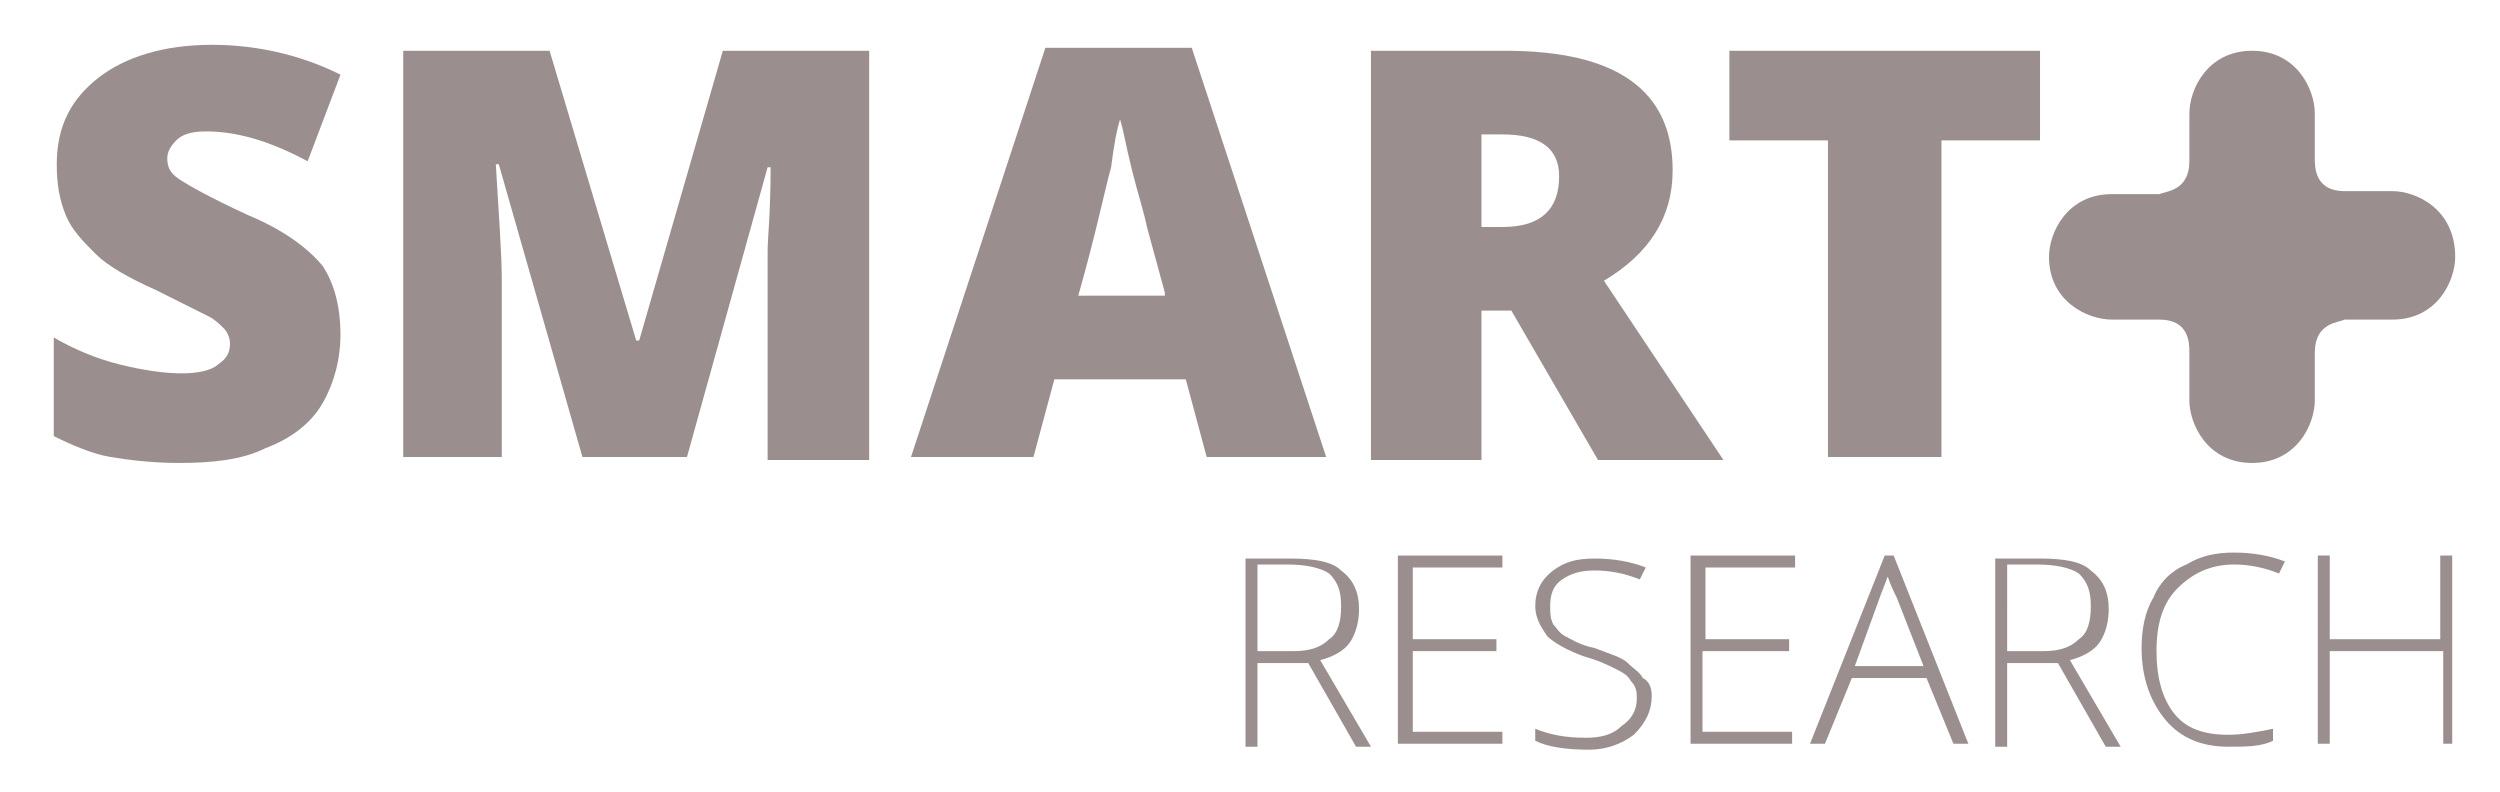
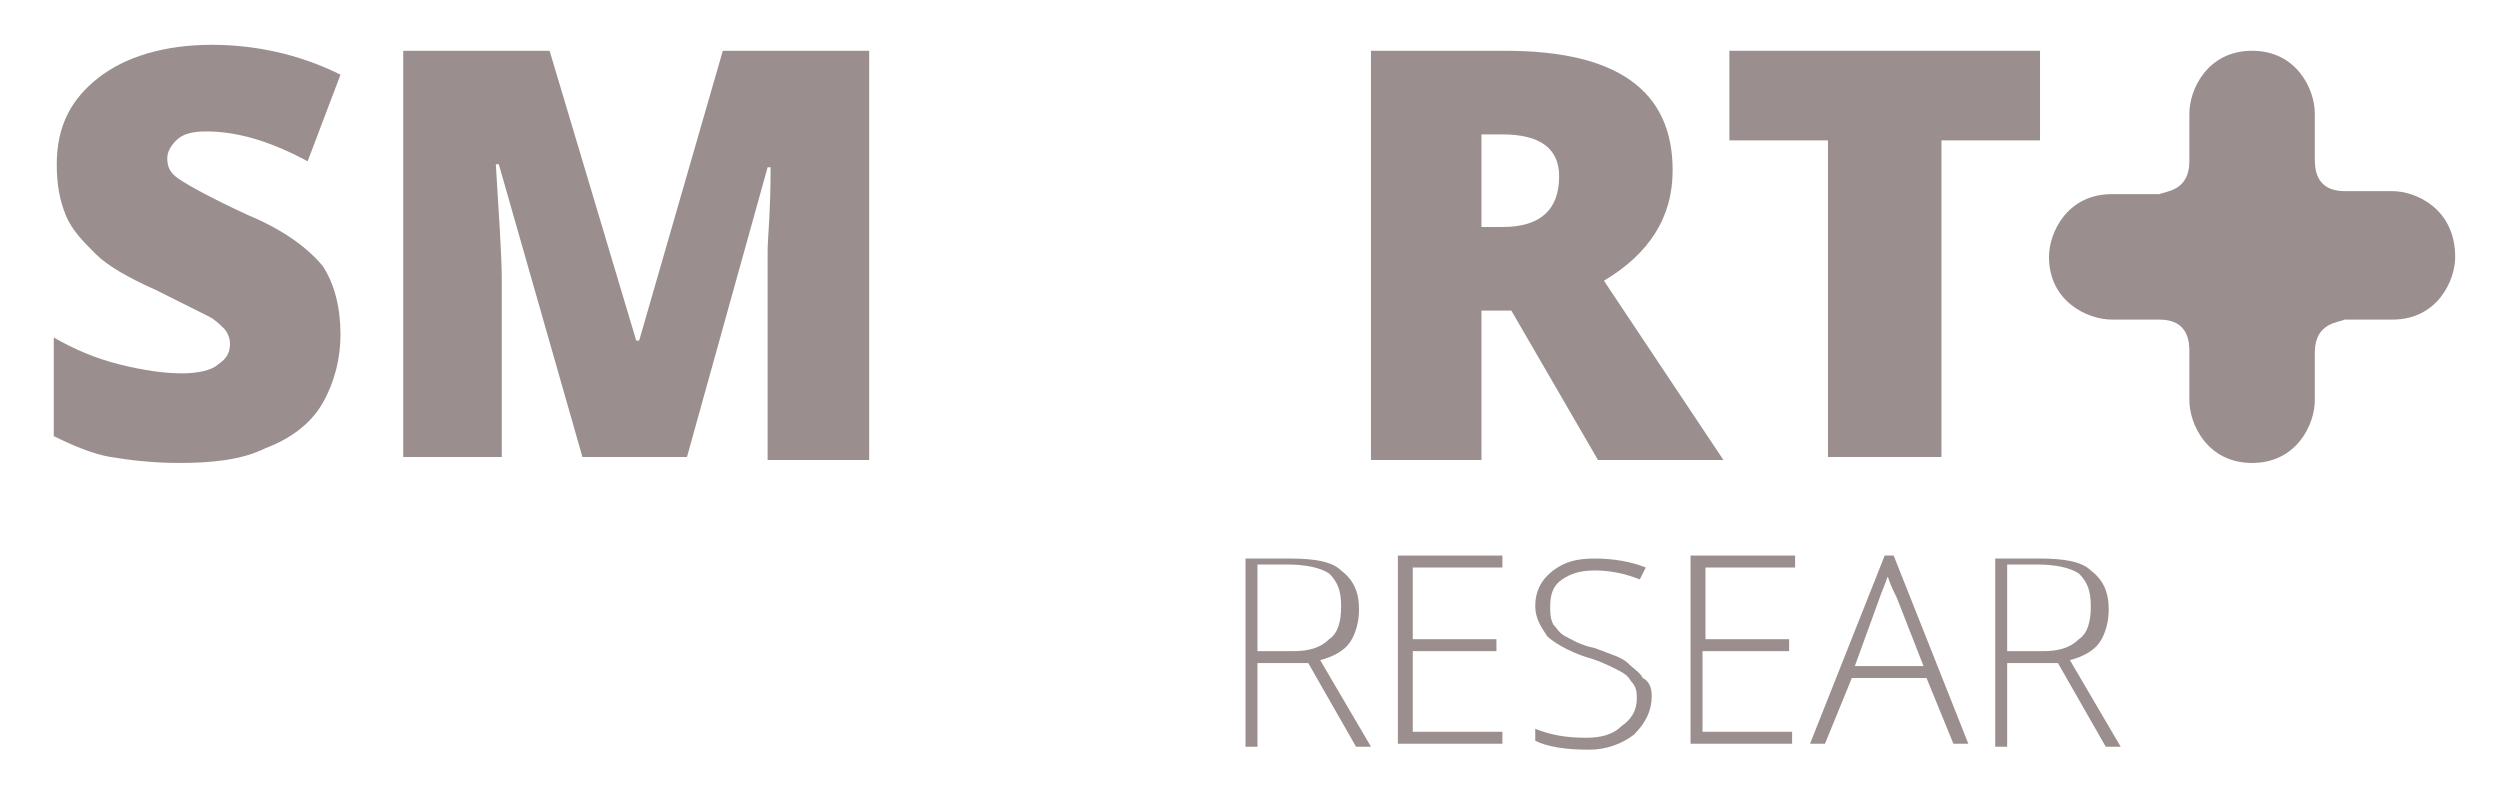
<svg xmlns="http://www.w3.org/2000/svg" version="1.1" id="Layer_1" x="0px" y="0px" viewBox="0 0 83.7 26.5" style="enable-background:new 0 0 83.7 26.5;" xml:space="preserve">
  <style type="text/css">
	.st0{fill:#9A8F8E;}
</style>
  <g id="XMLID_189_">
    <g id="XMLID_190_">
      <g id="XMLID_192_">
        <g id="XMLID_193_">
          <path id="XMLID_234_" class="st0" d="M11.4,11.2c0,0.8-0.2,1.6-0.6,2.3c-0.4,0.7-1.1,1.2-1.9,1.5c-0.8,0.4-1.8,0.5-2.9,0.5      c-0.9,0-1.7-0.1-2.3-0.2c-0.6-0.1-1.3-0.4-1.9-0.7v-3.3C2.5,11.7,3.2,12,4,12.2c0.8,0.2,1.5,0.3,2.1,0.3c0.5,0,1-0.1,1.2-0.3      c0.3-0.2,0.4-0.4,0.4-0.7c0-0.2-0.1-0.4-0.2-0.5c-0.1-0.1-0.3-0.3-0.5-0.4c-0.2-0.1-0.8-0.4-1.8-0.9c-0.9-0.4-1.6-0.8-2-1.2      c-0.4-0.4-0.8-0.8-1-1.3C2,6.7,1.9,6.2,1.9,5.5c0-1.3,0.5-2.2,1.4-2.9c0.9-0.7,2.2-1.1,3.8-1.1c1.4,0,2.9,0.3,4.3,1l-1.1,2.9      C9,4.7,7.9,4.4,6.9,4.4c-0.5,0-0.8,0.1-1,0.3C5.7,4.9,5.6,5.1,5.6,5.3C5.6,5.6,5.7,5.8,6,6c0.3,0.2,1,0.6,2.3,1.2      c1.2,0.5,2,1.1,2.5,1.7C11.2,9.5,11.4,10.3,11.4,11.2z" />
          <path id="XMLID_233_" class="st0" d="M19.5,15.3l-2.8-9.8h-0.1c0.1,1.7,0.2,3,0.2,3.9v5.9h-3.3V1.7h4.9l2.9,9.7h0.1l2.8-9.7h4.9      v13.7h-3.4v-6c0-0.3,0-0.7,0-1c0-0.4,0.1-1.3,0.1-2.8h-0.1L23,15.3L19.5,15.3L19.5,15.3z" />
-           <path id="XMLID_230_" class="st0" d="M40.4,15.3l-0.7-2.6h-4.4l-0.7,2.6h-4.1L35,1.6h4.9l4.5,13.7H40.4z M39,9.8l-0.6-2.2      c-0.1-0.5-0.3-1.1-0.5-1.9c-0.2-0.8-0.3-1.4-0.4-1.7c-0.1,0.3-0.2,0.8-0.3,1.6c-0.2,0.7-0.5,2.2-1.1,4.3H39z" />
          <path id="XMLID_227_" class="st0" d="M49.6,10.4v5h-3.7V1.7h4.5c3.7,0,5.6,1.3,5.6,4c0,1.6-0.8,2.8-2.3,3.7l4,6h-4.2l-2.9-5      L49.6,10.4L49.6,10.4z M49.6,7.6h0.7c1.3,0,1.9-0.6,1.9-1.7c0-0.9-0.6-1.4-1.9-1.4h-0.7L49.6,7.6L49.6,7.6z" />
          <path id="XMLID_226_" class="st0" d="M64.9,15.3h-3.7V4.7h-3.3v-3h10.4v3h-3.3V15.3z" />
          <path id="XMLID_217_" class="st0" d="M42.1,22.2v2.8h-0.4v-6.3h1.5c0.8,0,1.4,0.1,1.7,0.4c0.4,0.3,0.6,0.7,0.6,1.3      c0,0.4-0.1,0.8-0.3,1.1c-0.2,0.3-0.6,0.5-1,0.6l1.7,2.9h-0.5l-1.6-2.8L42.1,22.2L42.1,22.2z M42.1,21.8h1.2      c0.5,0,0.9-0.1,1.2-0.4c0.3-0.2,0.4-0.6,0.4-1.1c0-0.5-0.1-0.8-0.4-1.1c-0.3-0.2-0.8-0.3-1.4-0.3h-1V21.8z" />
          <path id="XMLID_214_" class="st0" d="M50.3,24.9h-3.5v-6.3h3.5V19h-3v2.4h2.8v0.4h-2.8v2.7h3V24.9z" />
          <path id="XMLID_211_" class="st0" d="M55.3,23.3c0,0.5-0.2,0.9-0.6,1.3c-0.4,0.3-0.9,0.5-1.5,0.5c-0.8,0-1.4-0.1-1.8-0.3v-0.4      c0.5,0.2,1,0.3,1.7,0.3c0.5,0,0.9-0.1,1.2-0.4c0.3-0.2,0.5-0.5,0.5-0.9c0-0.2,0-0.4-0.2-0.6c-0.1-0.2-0.3-0.3-0.5-0.4      c-0.2-0.1-0.6-0.3-1-0.4c-0.6-0.2-1.1-0.5-1.3-0.7c-0.2-0.3-0.4-0.6-0.4-1c0-0.5,0.2-0.9,0.6-1.2c0.4-0.3,0.8-0.4,1.4-0.4      c0.6,0,1.2,0.1,1.7,0.3l-0.2,0.4c-0.5-0.2-1-0.3-1.5-0.3c-0.5,0-0.8,0.1-1.1,0.3c-0.3,0.2-0.4,0.5-0.4,0.9c0,0.2,0,0.4,0.1,0.6      c0.1,0.1,0.2,0.3,0.4,0.4c0.2,0.1,0.5,0.3,1,0.4c0.5,0.2,0.9,0.3,1.1,0.5c0.2,0.2,0.4,0.3,0.5,0.5C55.2,22.8,55.3,23,55.3,23.3z      " />
          <path id="XMLID_210_" class="st0" d="M60.1,24.9h-3.5v-6.3h3.5V19h-3v2.4h2.8v0.4H57v2.7h3V24.9z" />
          <path id="XMLID_202_" class="st0" d="M64.5,22.7H62l-0.9,2.2h-0.5l2.5-6.3h0.3l2.5,6.3h-0.5L64.5,22.7z M62.1,22.3h2.3L63.5,20      c-0.1-0.2-0.2-0.4-0.3-0.7c-0.1,0.3-0.2,0.5-0.3,0.8L62.1,22.3z" />
          <path id="XMLID_196_" class="st0" d="M67.2,22.2v2.8h-0.4v-6.3h1.5c0.8,0,1.4,0.1,1.7,0.4c0.4,0.3,0.6,0.7,0.6,1.3      c0,0.4-0.1,0.8-0.3,1.1c-0.2,0.3-0.6,0.5-1,0.6l1.7,2.9h-0.5l-1.6-2.8L67.2,22.2L67.2,22.2z M67.2,21.8h1.2      c0.5,0,0.9-0.1,1.2-0.4c0.3-0.2,0.4-0.6,0.4-1.1c0-0.5-0.1-0.8-0.4-1.1c-0.3-0.2-0.8-0.3-1.4-0.3h-1L67.2,21.8L67.2,21.8z" />
-           <path id="XMLID_195_" class="st0" d="M74.8,18.9c-0.8,0-1.4,0.3-1.9,0.8c-0.5,0.5-0.7,1.2-0.7,2.1c0,0.9,0.2,1.6,0.6,2.1      c0.4,0.5,1,0.7,1.8,0.7c0.5,0,1-0.1,1.5-0.2v0.4C75.7,25,75.2,25,74.6,25c-0.9,0-1.6-0.3-2.1-0.9c-0.5-0.6-0.8-1.4-0.8-2.4      c0-0.6,0.1-1.2,0.4-1.7c0.2-0.5,0.6-0.9,1.1-1.1c0.5-0.3,1-0.4,1.6-0.4c0.6,0,1.2,0.1,1.7,0.3l-0.2,0.4      C75.8,19,75.3,18.9,74.8,18.9z" />
-           <path id="XMLID_194_" class="st0" d="M82.2,24.9h-0.4v-3.1H78v3.1h-0.4v-6.3H78v2.8h3.7v-2.8h0.4V24.9z" />
        </g>
      </g>
      <path id="XMLID_191_" class="st0" d="M80.1,6.4h-1.6c-1,0-1-0.8-1-1.1V3.8c0-0.8-0.6-2.1-2.1-2.1c-1.5,0-2.1,1.3-2.1,2.1v1.6    c0,1-0.8,1-1,1.1h-1.6c-1.5,0-2.1,1.3-2.1,2.1c0,1.5,1.3,2.1,2.1,2.1h1.6c1,0,1,0.8,1,1.1v1.6c0,0.8,0.6,2.1,2.1,2.1    c1.5,0,2.1-1.3,2.1-2.1v-1.6c0-1,0.8-1,1-1.1h1.6c1.5,0,2.1-1.3,2.1-2.1C82.2,7,80.9,6.4,80.1,6.4z" />
    </g>
  </g>
</svg>